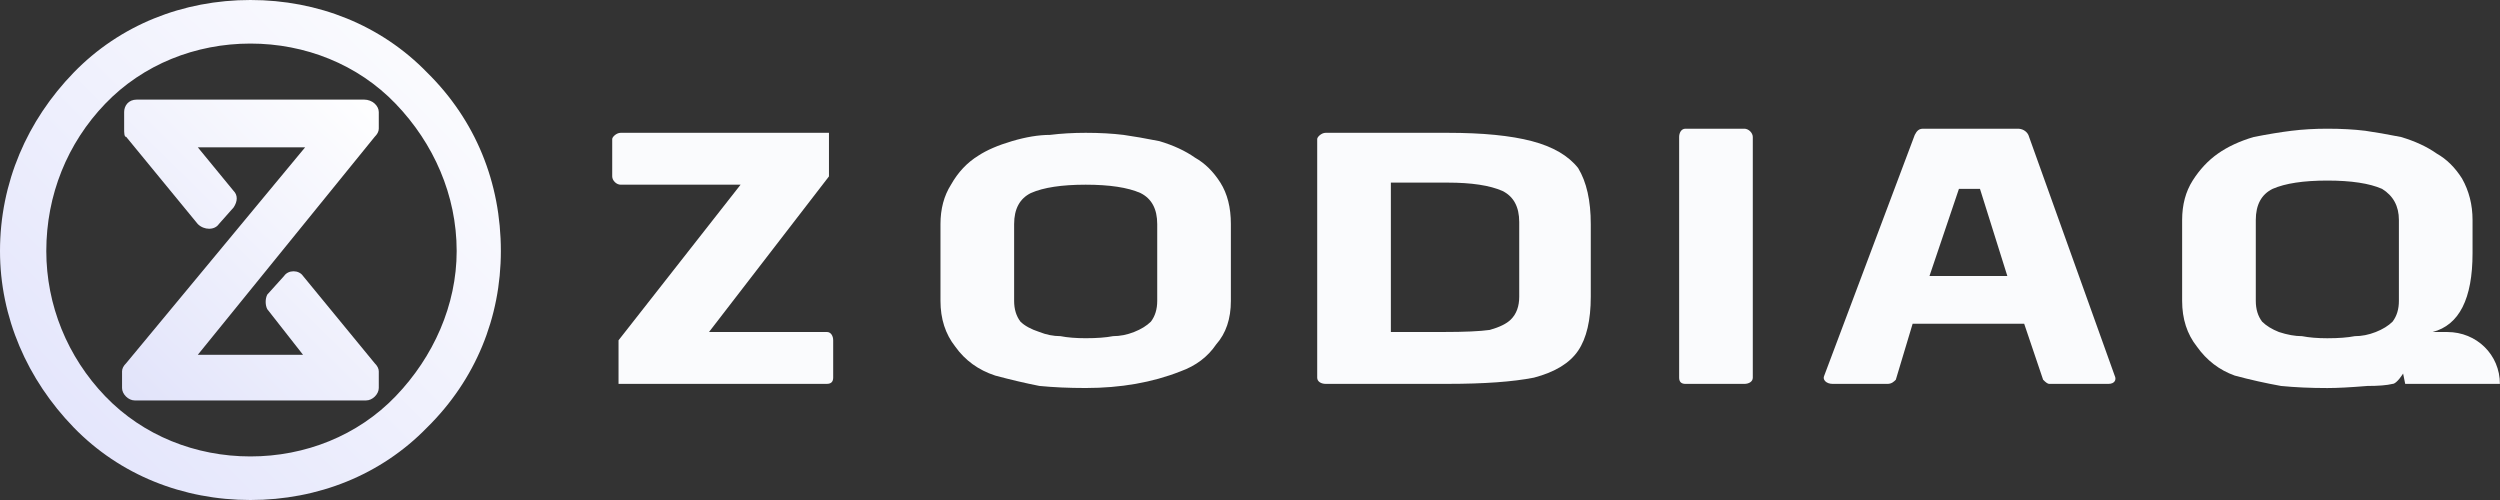
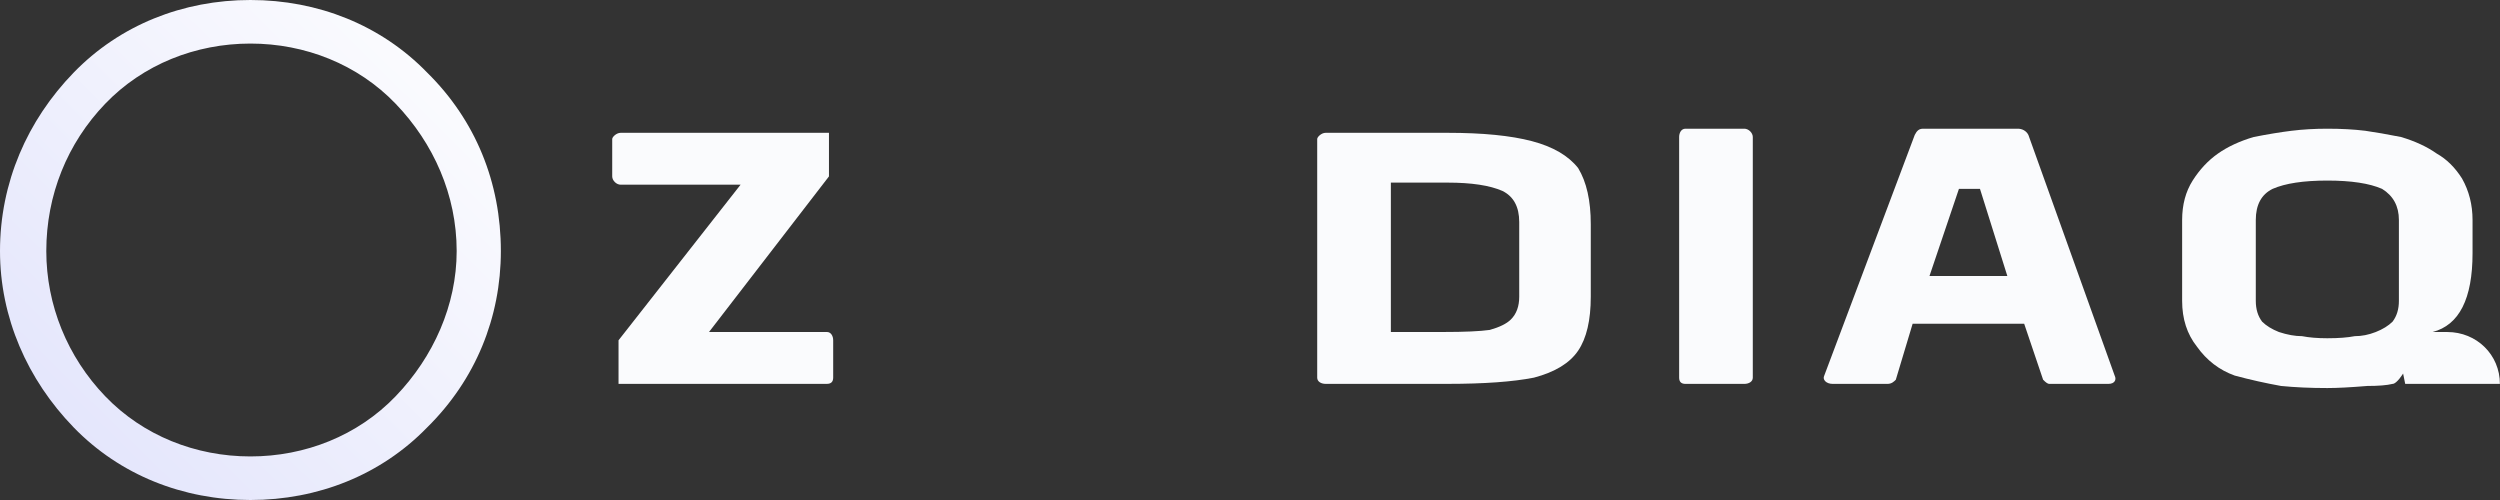
<svg xmlns="http://www.w3.org/2000/svg" width="220" height="44" viewBox="0 0 220 44" fill="none">
  <rect x="0" y="0" width="220" height="44" fill="#333333" stroke="none" />
  <path d="M54.431 29.946L65.171 16.253H54.616C54.245 16.253 53.875 15.888 53.875 15.523V12.236C53.875 12.054 54.245 11.688 54.616 11.688H72.949V15.523L62.394 29.215H72.764C73.134 29.215 73.32 29.581 73.32 29.946V33.232C73.32 33.597 73.134 33.78 72.764 33.78H54.431V29.946Z" fill="#FAFBFD" />
-   <path fill-rule="evenodd" clip-rule="evenodd" d="M91.466 33.962C90.231 33.719 88.935 33.415 87.577 33.05C86.095 32.563 84.922 31.711 84.058 30.494C83.194 29.398 82.762 28.059 82.762 26.477V19.722C82.762 18.383 83.07 17.227 83.688 16.253C84.305 15.157 85.107 14.305 86.095 13.697C86.836 13.21 87.823 12.784 89.058 12.419C90.293 12.054 91.404 11.871 92.391 11.871C93.379 11.749 94.428 11.688 95.54 11.688C96.774 11.688 97.885 11.749 98.873 11.871C99.737 11.993 100.787 12.175 102.021 12.419C103.256 12.784 104.305 13.271 105.169 13.879C106.033 14.366 106.774 15.097 107.392 16.07C108.009 17.044 108.317 18.261 108.317 19.722V26.477C108.317 28.059 107.885 29.337 107.021 30.311C106.28 31.406 105.231 32.197 103.873 32.684C101.404 33.658 98.626 34.145 95.54 34.145C94.058 34.145 92.7 34.084 91.466 33.962ZM97.947 29.581C98.564 29.581 99.182 29.459 99.799 29.215C100.416 28.972 100.91 28.668 101.28 28.303C101.651 27.816 101.836 27.207 101.836 26.477V19.722C101.836 18.383 101.342 17.47 100.354 16.983C99.243 16.496 97.638 16.253 95.54 16.253C93.441 16.253 91.836 16.496 90.725 16.983C89.737 17.47 89.243 18.383 89.243 19.722V26.477C89.243 27.207 89.428 27.816 89.799 28.303C90.169 28.668 90.725 28.972 91.466 29.215C92.083 29.459 92.7 29.581 93.317 29.581C93.935 29.702 94.675 29.763 95.54 29.763C96.527 29.763 97.33 29.702 97.947 29.581Z" fill="#FAFBFD" />
  <path fill-rule="evenodd" clip-rule="evenodd" d="M115.914 12.236C115.914 12.054 116.284 11.688 116.655 11.688H127.396C130.482 11.688 132.951 11.932 134.803 12.419C136.655 12.906 138.013 13.697 138.877 14.792C139.618 16.009 139.988 17.652 139.988 19.722V26.112C139.988 28.181 139.618 29.763 138.877 30.859C138.136 31.954 136.84 32.745 134.988 33.232C133.136 33.597 130.606 33.78 127.396 33.78H116.655C116.284 33.78 115.914 33.597 115.914 33.232V12.236ZM127.025 29.215C128.877 29.215 130.235 29.155 131.099 29.033C131.964 28.789 132.581 28.485 132.951 28.12C133.445 27.633 133.692 26.964 133.692 26.112V19.539C133.692 18.2 133.198 17.287 132.21 16.8C131.099 16.314 129.494 16.07 127.396 16.07H122.396V29.215H127.025Z" fill="#FAFBFD" />
  <path d="M148.32 11.326H153.505C153.876 11.326 154.246 11.691 154.246 12.056V33.235C154.246 33.6 153.876 33.782 153.505 33.782H148.32C147.95 33.782 147.765 33.6 147.765 33.235V12.056C147.765 11.691 147.95 11.326 148.32 11.326Z" fill="#FAFBFD" />
  <path fill-rule="evenodd" clip-rule="evenodd" d="M169.238 11.326H177.572C177.942 11.326 178.312 11.508 178.498 11.874L186.09 33.052C186.275 33.417 186.09 33.782 185.535 33.782H180.349C180.164 33.782 179.979 33.6 179.794 33.417L178.127 28.488H168.312L166.831 33.417C166.646 33.6 166.46 33.782 166.09 33.782H161.275C160.72 33.782 160.349 33.417 160.535 33.052L168.498 11.874C168.683 11.508 168.868 11.326 169.238 11.326ZM176.646 24.289L174.238 16.62H172.386L169.794 24.289H176.646Z" fill="#FAFBFD" />
  <path fill-rule="evenodd" clip-rule="evenodd" d="M200.732 33.965C199.374 33.721 198.016 33.417 196.658 33.052C195.3 32.565 194.189 31.713 193.325 30.496C192.46 29.401 192.028 28.062 192.028 26.48V19.359C192.028 18.02 192.337 16.864 192.954 15.89C193.572 14.916 194.312 14.125 195.176 13.517C196.041 12.908 197.09 12.421 198.325 12.056C199.559 11.813 200.67 11.63 201.658 11.508C202.646 11.387 203.695 11.326 204.806 11.326C206.041 11.326 207.152 11.387 208.14 11.508C209.004 11.63 210.053 11.813 211.288 12.056C212.522 12.421 213.572 12.908 214.436 13.517C215.3 14.004 216.041 14.734 216.658 15.708C217.275 16.803 217.584 18.02 217.584 19.359V22.28C217.584 26.297 216.411 28.61 214.065 29.218H215.362C217.954 29.218 219.991 31.226 219.991 33.782H211.658L211.473 32.87C211.473 32.87 210.917 33.782 210.547 33.782C210.053 33.904 209.312 33.965 208.325 33.965C206.843 34.087 205.67 34.148 204.806 34.148C203.325 34.148 201.967 34.087 200.732 33.965ZM207.214 29.583C207.831 29.583 208.448 29.462 209.065 29.218C209.683 28.975 210.177 28.67 210.547 28.305C210.917 27.818 211.103 27.21 211.103 26.48V19.359C211.103 18.142 210.609 17.229 209.621 16.62C208.51 16.134 206.905 15.89 204.806 15.89C202.707 15.89 201.102 16.134 199.991 16.62C199.004 17.107 198.51 18.02 198.51 19.359V26.48C198.51 27.21 198.695 27.818 199.065 28.305C199.436 28.67 199.93 28.975 200.547 29.218C201.288 29.462 201.967 29.583 202.584 29.583C203.201 29.705 203.942 29.766 204.806 29.766C205.794 29.766 206.596 29.705 207.214 29.583Z" fill="#FAFBFD" />
-   <path d="M26.666 24.284C26.296 23.736 25.37 23.736 25 24.284L23.518 25.927C23.333 26.292 23.333 26.84 23.518 27.205L26.666 31.221H17.407L32.963 12.051C33.209 11.808 33.333 11.564 33.333 11.321V9.86C33.333 9.313 32.777 8.765 32.037 8.765H12.037C11.296 8.765 10.925 9.313 10.925 9.86V11.321C10.925 11.686 10.925 12.051 11.111 12.051L17.407 19.719C17.962 20.267 18.888 20.267 19.259 19.719L20.555 18.259C20.925 17.711 20.925 17.163 20.555 16.798L17.407 12.964H26.851L11.111 31.952C10.864 32.195 10.74 32.438 10.74 32.682V34.142C10.74 34.69 11.296 35.238 11.851 35.238H32.222C32.777 35.238 33.333 34.69 33.333 34.142V32.682C33.333 32.438 33.209 32.195 32.963 31.952L26.666 24.284Z" fill="url(#paint0_linear_13475_200941)" />
  <path fill-rule="evenodd" clip-rule="evenodd" d="M44.076 22.091C44.076 27.934 41.854 33.411 37.594 37.61C33.52 41.809 27.964 44 22.038 44C16.112 44 10.556 41.809 6.482 37.61C2.408 33.411 0 27.934 0 22.091C0 16.066 2.408 10.589 6.482 6.39C10.556 2.191 16.112 0 22.038 0C27.964 0 33.52 2.191 37.594 6.39C41.854 10.589 44.076 16.066 44.076 22.091ZM34.816 9.129C31.483 5.66 26.853 3.834 22.038 3.834C17.223 3.834 12.593 5.66 9.26 9.129C5.926 12.598 4.074 17.162 4.074 22.091C4.074 26.838 5.926 31.402 9.26 34.871C12.593 38.34 17.223 40.166 22.038 40.166C26.853 40.166 31.483 38.34 34.816 34.871C38.15 31.402 40.187 26.838 40.187 22.091C40.187 17.162 38.15 12.598 34.816 9.129Z" fill="url(#paint1_linear_13475_200941)" />
  <defs>
    <linearGradient id="paint0_linear_13475_200941" x1="-5.038" y1="19.692" x2="19.317" y2="-5.011" gradientUnits="userSpaceOnUse">
      <stop stop-color="#E1E3FA" />
      <stop offset="1" stop-color="white" />
    </linearGradient>
    <linearGradient id="paint1_linear_13475_200941" x1="-22.627" y1="21.668" x2="21.076" y2="-22.663" gradientUnits="userSpaceOnUse">
      <stop stop-color="#E0E2FB" />
      <stop offset="1" stop-color="white" />
    </linearGradient>
  </defs>
</svg>